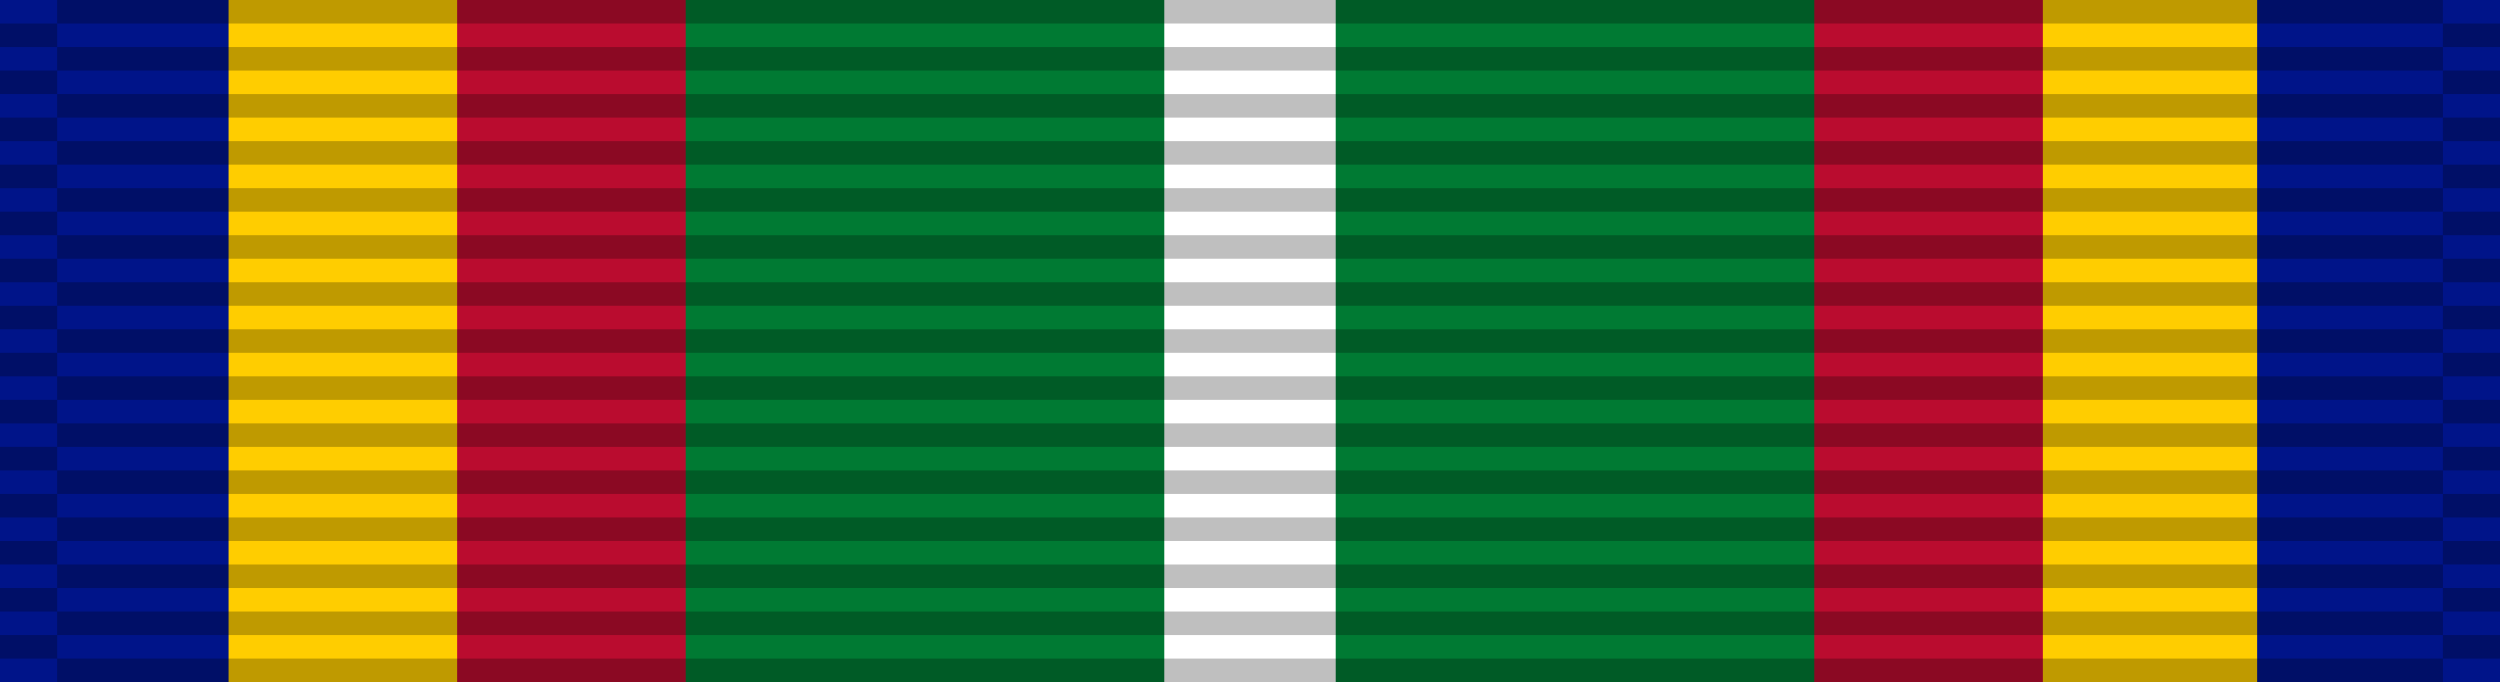
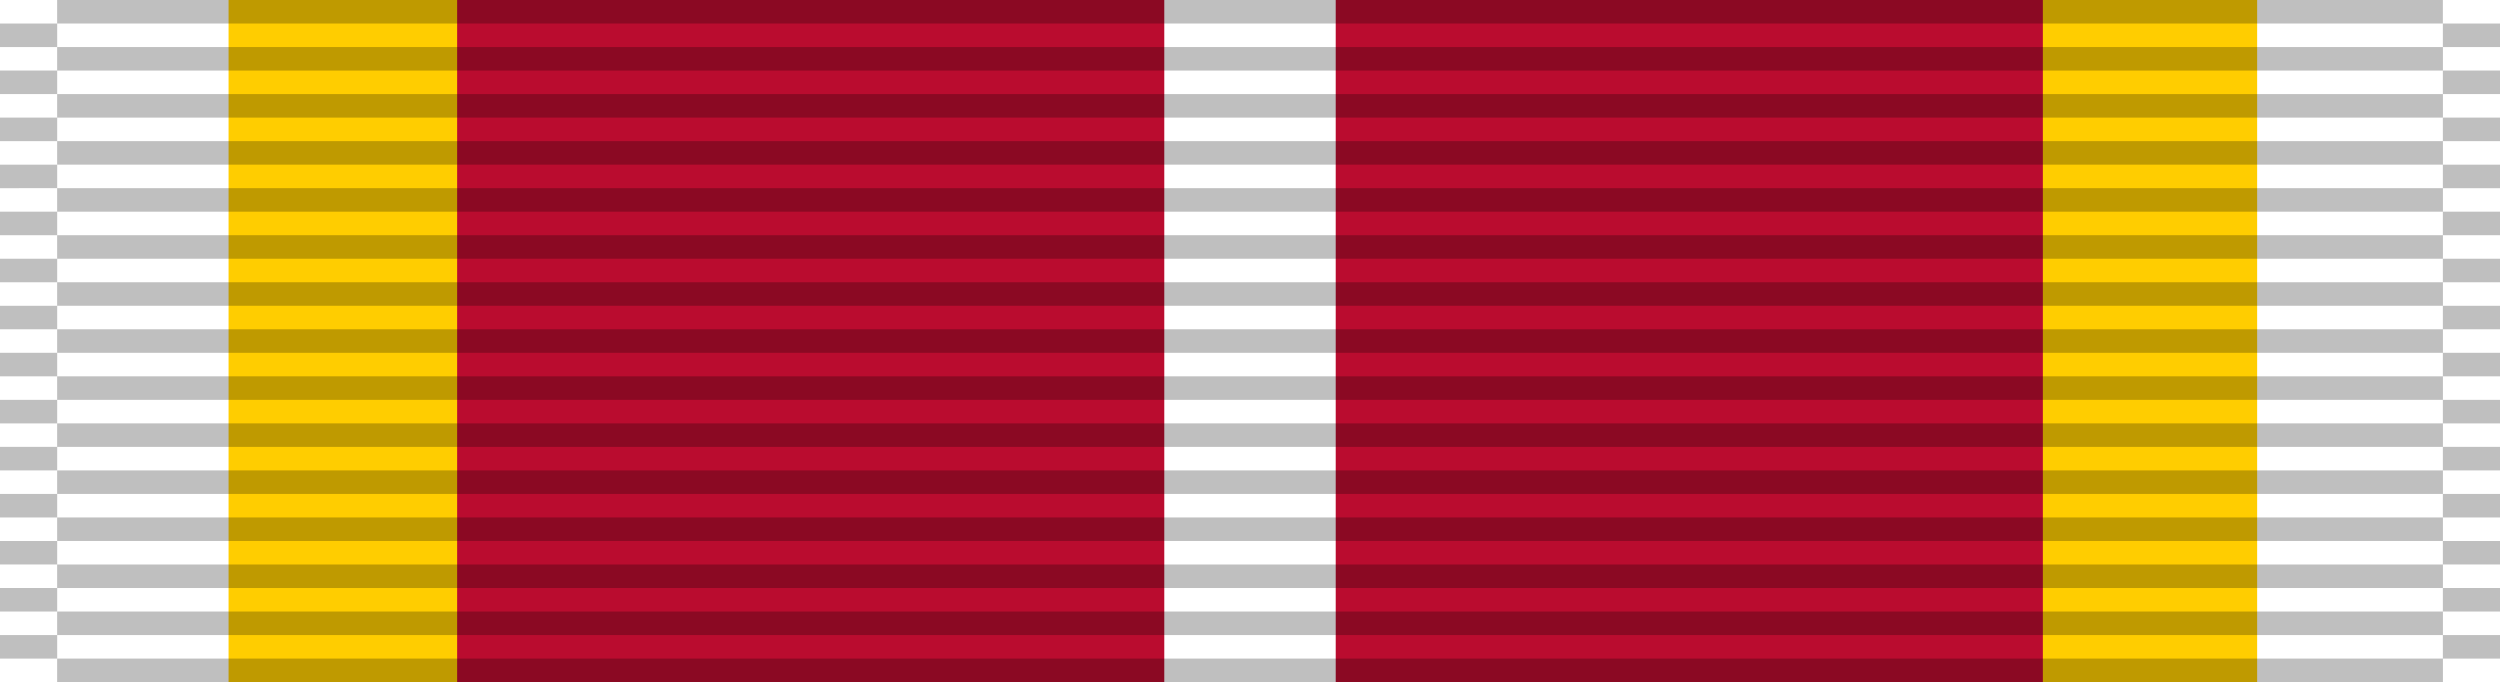
<svg xmlns="http://www.w3.org/2000/svg" version="1.0" width="1024" height="279.379">
  <defs>
    <linearGradient id="a" x1="9.024" y1="8.651" x2="97.265" y2="96.892" gradientTransform="scale(1.025 .976)" gradientUnits="userSpaceOnUse">
      <stop style="stop-color:#1c0000;stop-opacity:1" offset="0" />
      <stop style="stop-color:#723838;stop-opacity:1" offset=".5" />
      <stop style="stop-color:#170000;stop-opacity:1" offset="1" />
    </linearGradient>
    <linearGradient id="b" x1="9.024" y1="8.651" x2="97.265" y2="96.892" gradientTransform="scale(1.025 .976)" gradientUnits="userSpaceOnUse">
      <stop style="stop-color:#1c0000;stop-opacity:1" offset="0" />
      <stop style="stop-color:#723838;stop-opacity:1" offset=".5" />
      <stop style="stop-color:#170000;stop-opacity:1" offset="1" />
    </linearGradient>
    <linearGradient id="c" x1="9.024" y1="8.651" x2="97.265" y2="96.892" gradientTransform="scale(1.025 .976)" gradientUnits="userSpaceOnUse">
      <stop style="stop-color:#1c0000;stop-opacity:1" offset="0" />
      <stop style="stop-color:#723838;stop-opacity:1" offset=".5" />
      <stop style="stop-color:#170000;stop-opacity:1" offset="1" />
    </linearGradient>
    <linearGradient id="d" x1="9.024" y1="8.651" x2="97.265" y2="96.892" gradientTransform="scale(1.025 .976)" gradientUnits="userSpaceOnUse">
      <stop style="stop-color:#1c0000;stop-opacity:1" offset="0" />
      <stop style="stop-color:#723838;stop-opacity:1" offset=".5" />
      <stop style="stop-color:#170000;stop-opacity:1" offset="1" />
    </linearGradient>
  </defs>
-   <path style="fill:#001489;fill-opacity:1;fill-rule:evenodd;stroke:none" d="M0 0h1023.999V279.38H0V0z" />
+   <path style="fill:#001489;fill-opacity:1;fill-rule:evenodd;stroke:none" d="M0 0h1023.999H0V0z" />
  <path style="fill:#ffcd00;fill-opacity:1;fill-rule:evenodd;stroke:none" d="M93.623 0h830.902V279.38H93.623V0z" />
  <path style="fill:#ba0c2f;fill-opacity:1;fill-rule:evenodd;stroke:none" d="M187.246 0h649.507V279.38H187.246V0z" />
-   <path style="fill:#007a33;fill-opacity:1;fill-rule:evenodd;stroke:none" d="M280.868 0h462.263V279.38H280.868V0z" />
  <path style="fill:#fff;fill-opacity:1;fill-rule:evenodd;stroke:none" d="M476.891 0h70.218V279.38H476.89V0z" />
  <path style="opacity:.25;fill:#000;fill-opacity:1;fill-rule:evenodd;stroke:none" d="M0 29h106v1H0v-1zM0 27h106v1H0v-1zM0 25h106v1H0v-1zM0 23h106v1H0v-1zM0 21h106v1H0v-1zM0 19h106v1H0v-1zM0 17h106v1H0v-1zM0 15h106v1H0v-1zM0 13h106v1H0v-1zM0 11h106v1H0v-1zM0 9h106v1H0V9zM0 7h106v1H0V7zM0 5h106v1H0V5zM0 3h106v1H0V3z" transform="matrix(.221 0 0 9.634 0 -19.267)" />
  <path style="opacity:.25;fill:#000;fill-opacity:1;fill-rule:evenodd;stroke:none" d="M0 29h106v1H0v-1zM0 27h106v1H0v-1zM0 25h106v1H0v-1zM0 23h106v1H0v-1zM0 21h106v1H0v-1zM0 19h106v1H0v-1zM0 17h106v1H0v-1zM0 15h106v1H0v-1zM0 13h106v1H0v-1zM0 11h106v1H0v-1zM0 9h106v1H0V9zM0 7h106v1H0V7zM0 5h106v1H0V5zM0 3h106v1H0V3z" transform="matrix(9.219 0 0 9.634 23.406 -9.633)" />
  <path style="opacity:.25;fill:#000;fill-opacity:1;fill-rule:evenodd;stroke:none" d="M0 29h106v1H0v-1zM0 27h106v1H0v-1zM0 25h106v1H0v-1zM0 23h106v1H0v-1zM0 21h106v1H0v-1zM0 19h106v1H0v-1zM0 17h106v1H0v-1zM0 15h106v1H0v-1zM0 13h106v1H0v-1zM0 11h106v1H0v-1zM0 9h106v1H0V9zM0 7h106v1H0V7zM0 5h106v1H0V5zM0 3h106v1H0V3z" transform="matrix(.221 0 0 9.634 1000.594 -19.267)" />
  <path style="opacity:.25;fill:#000;fill-opacity:1;fill-rule:evenodd;stroke:none" d="M23.406 0h977.189v9.634H23.406V0z" />
</svg>